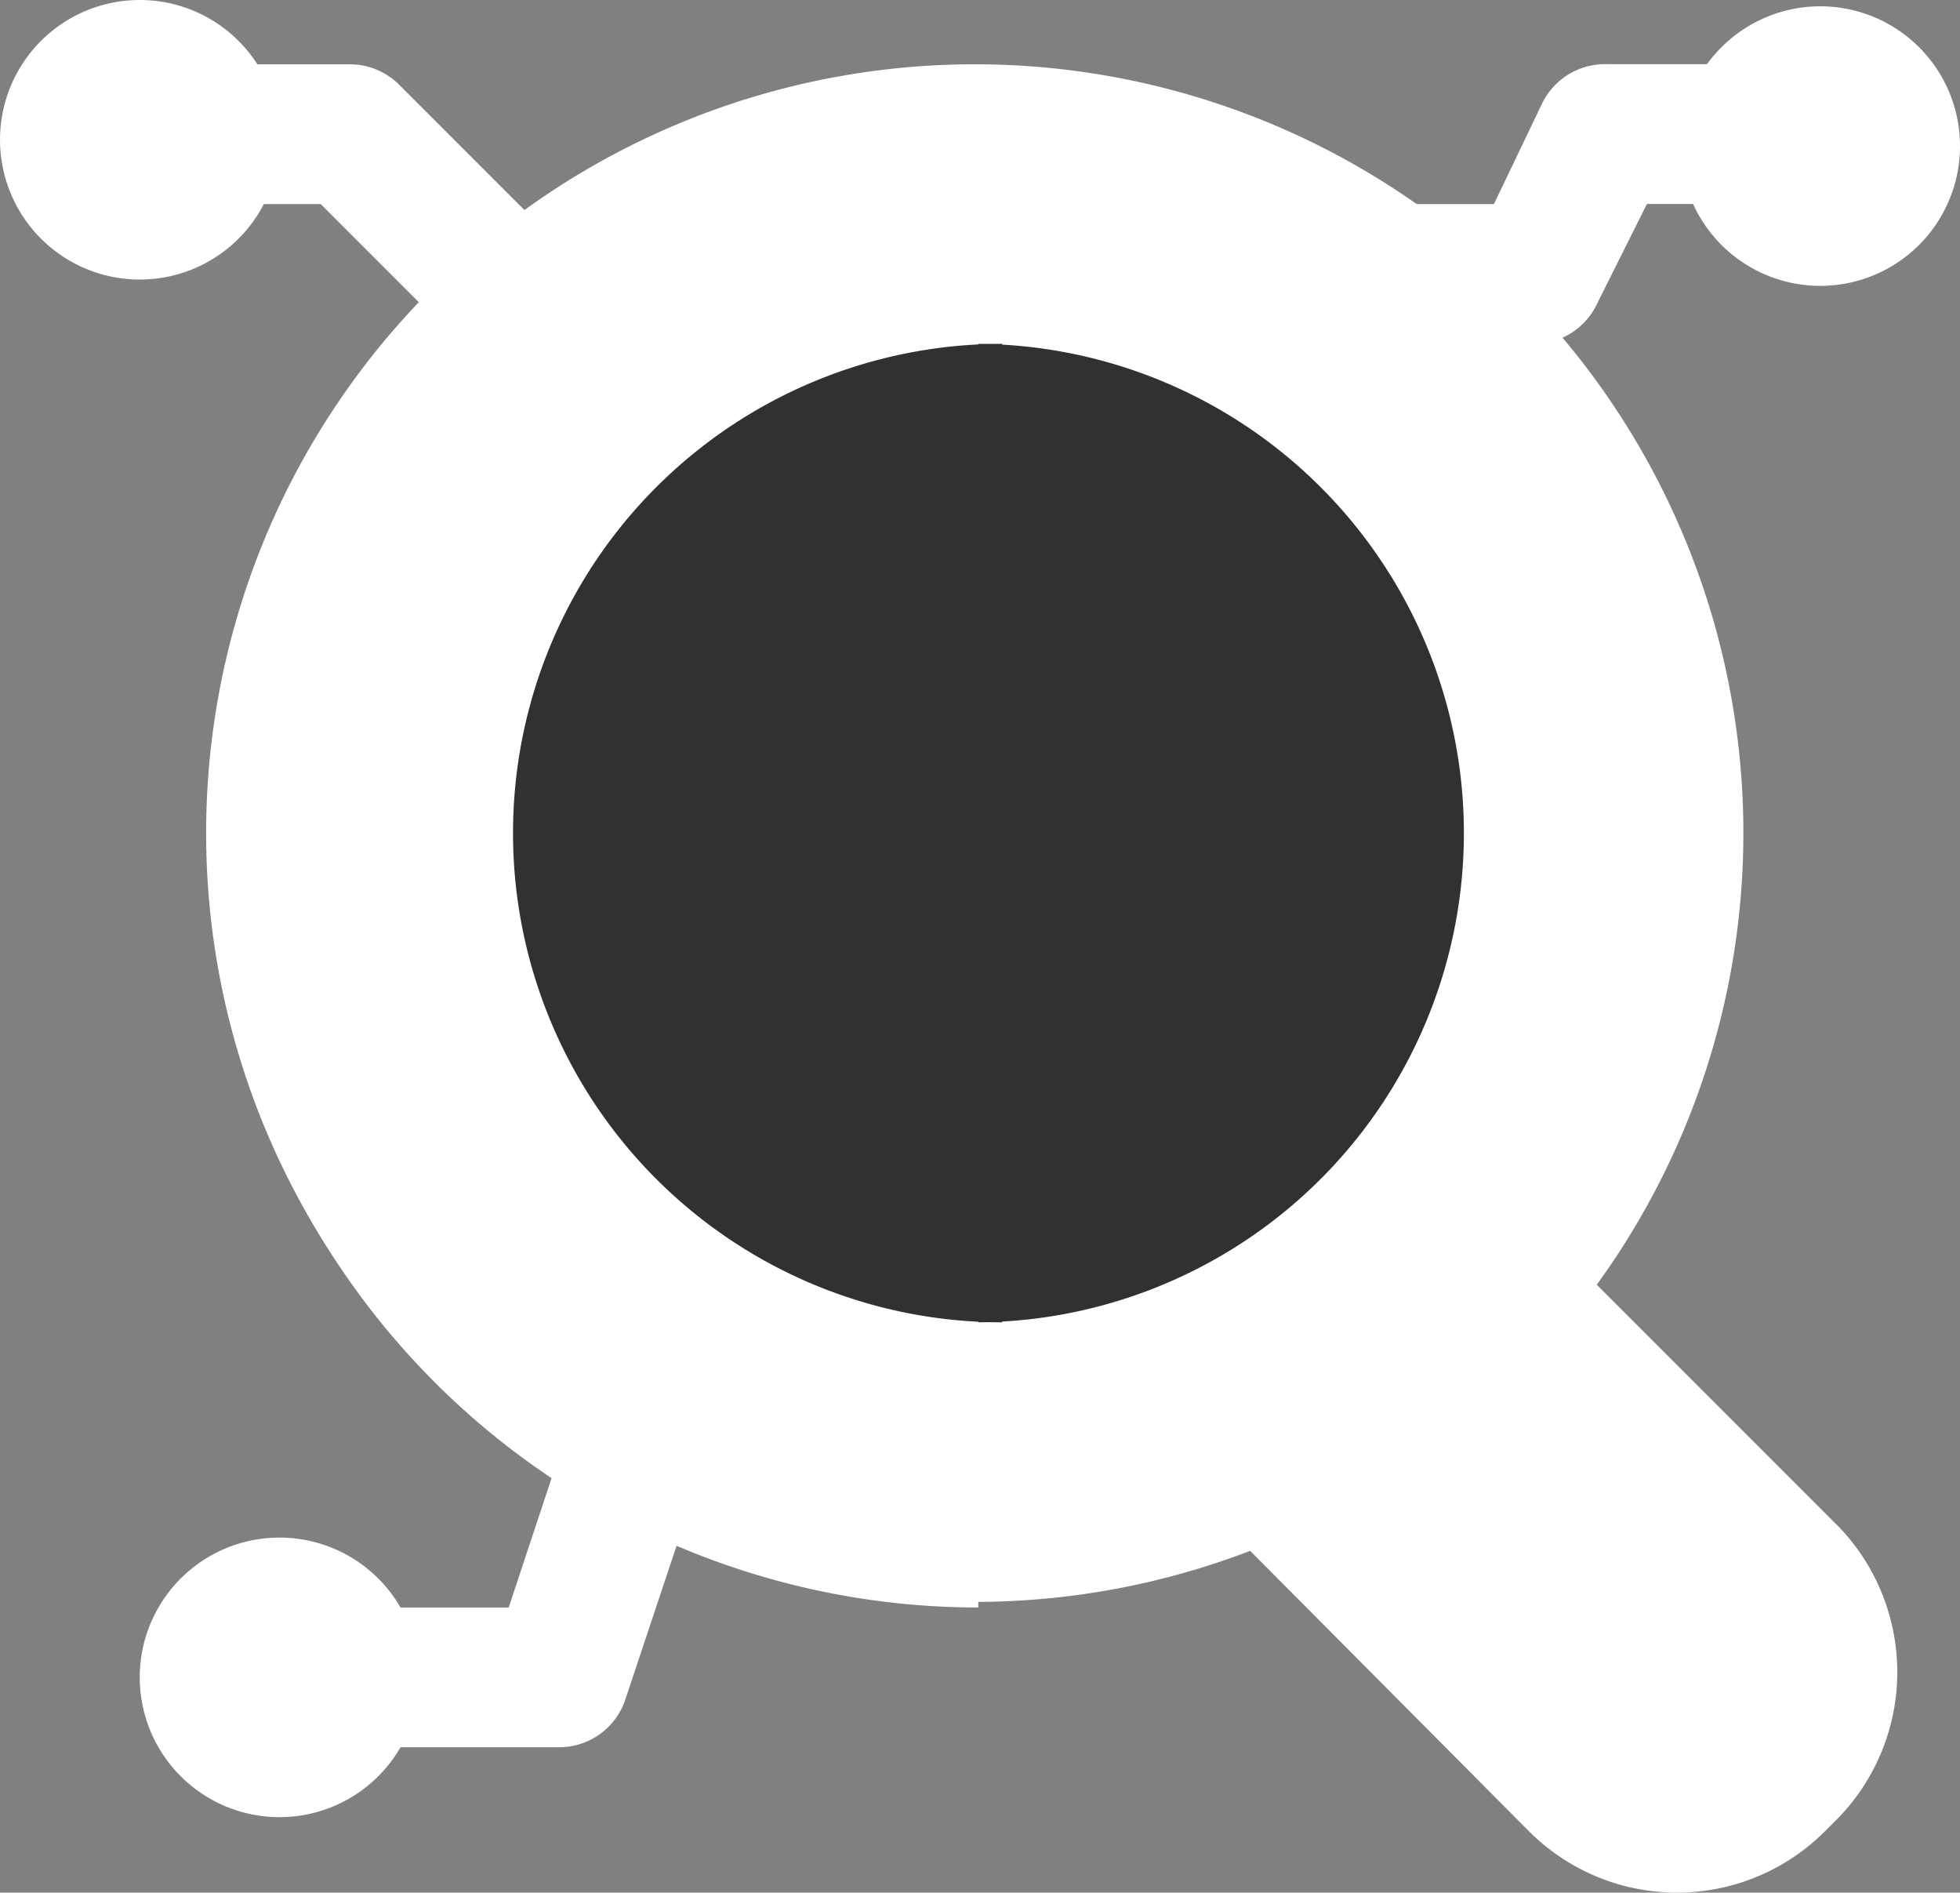
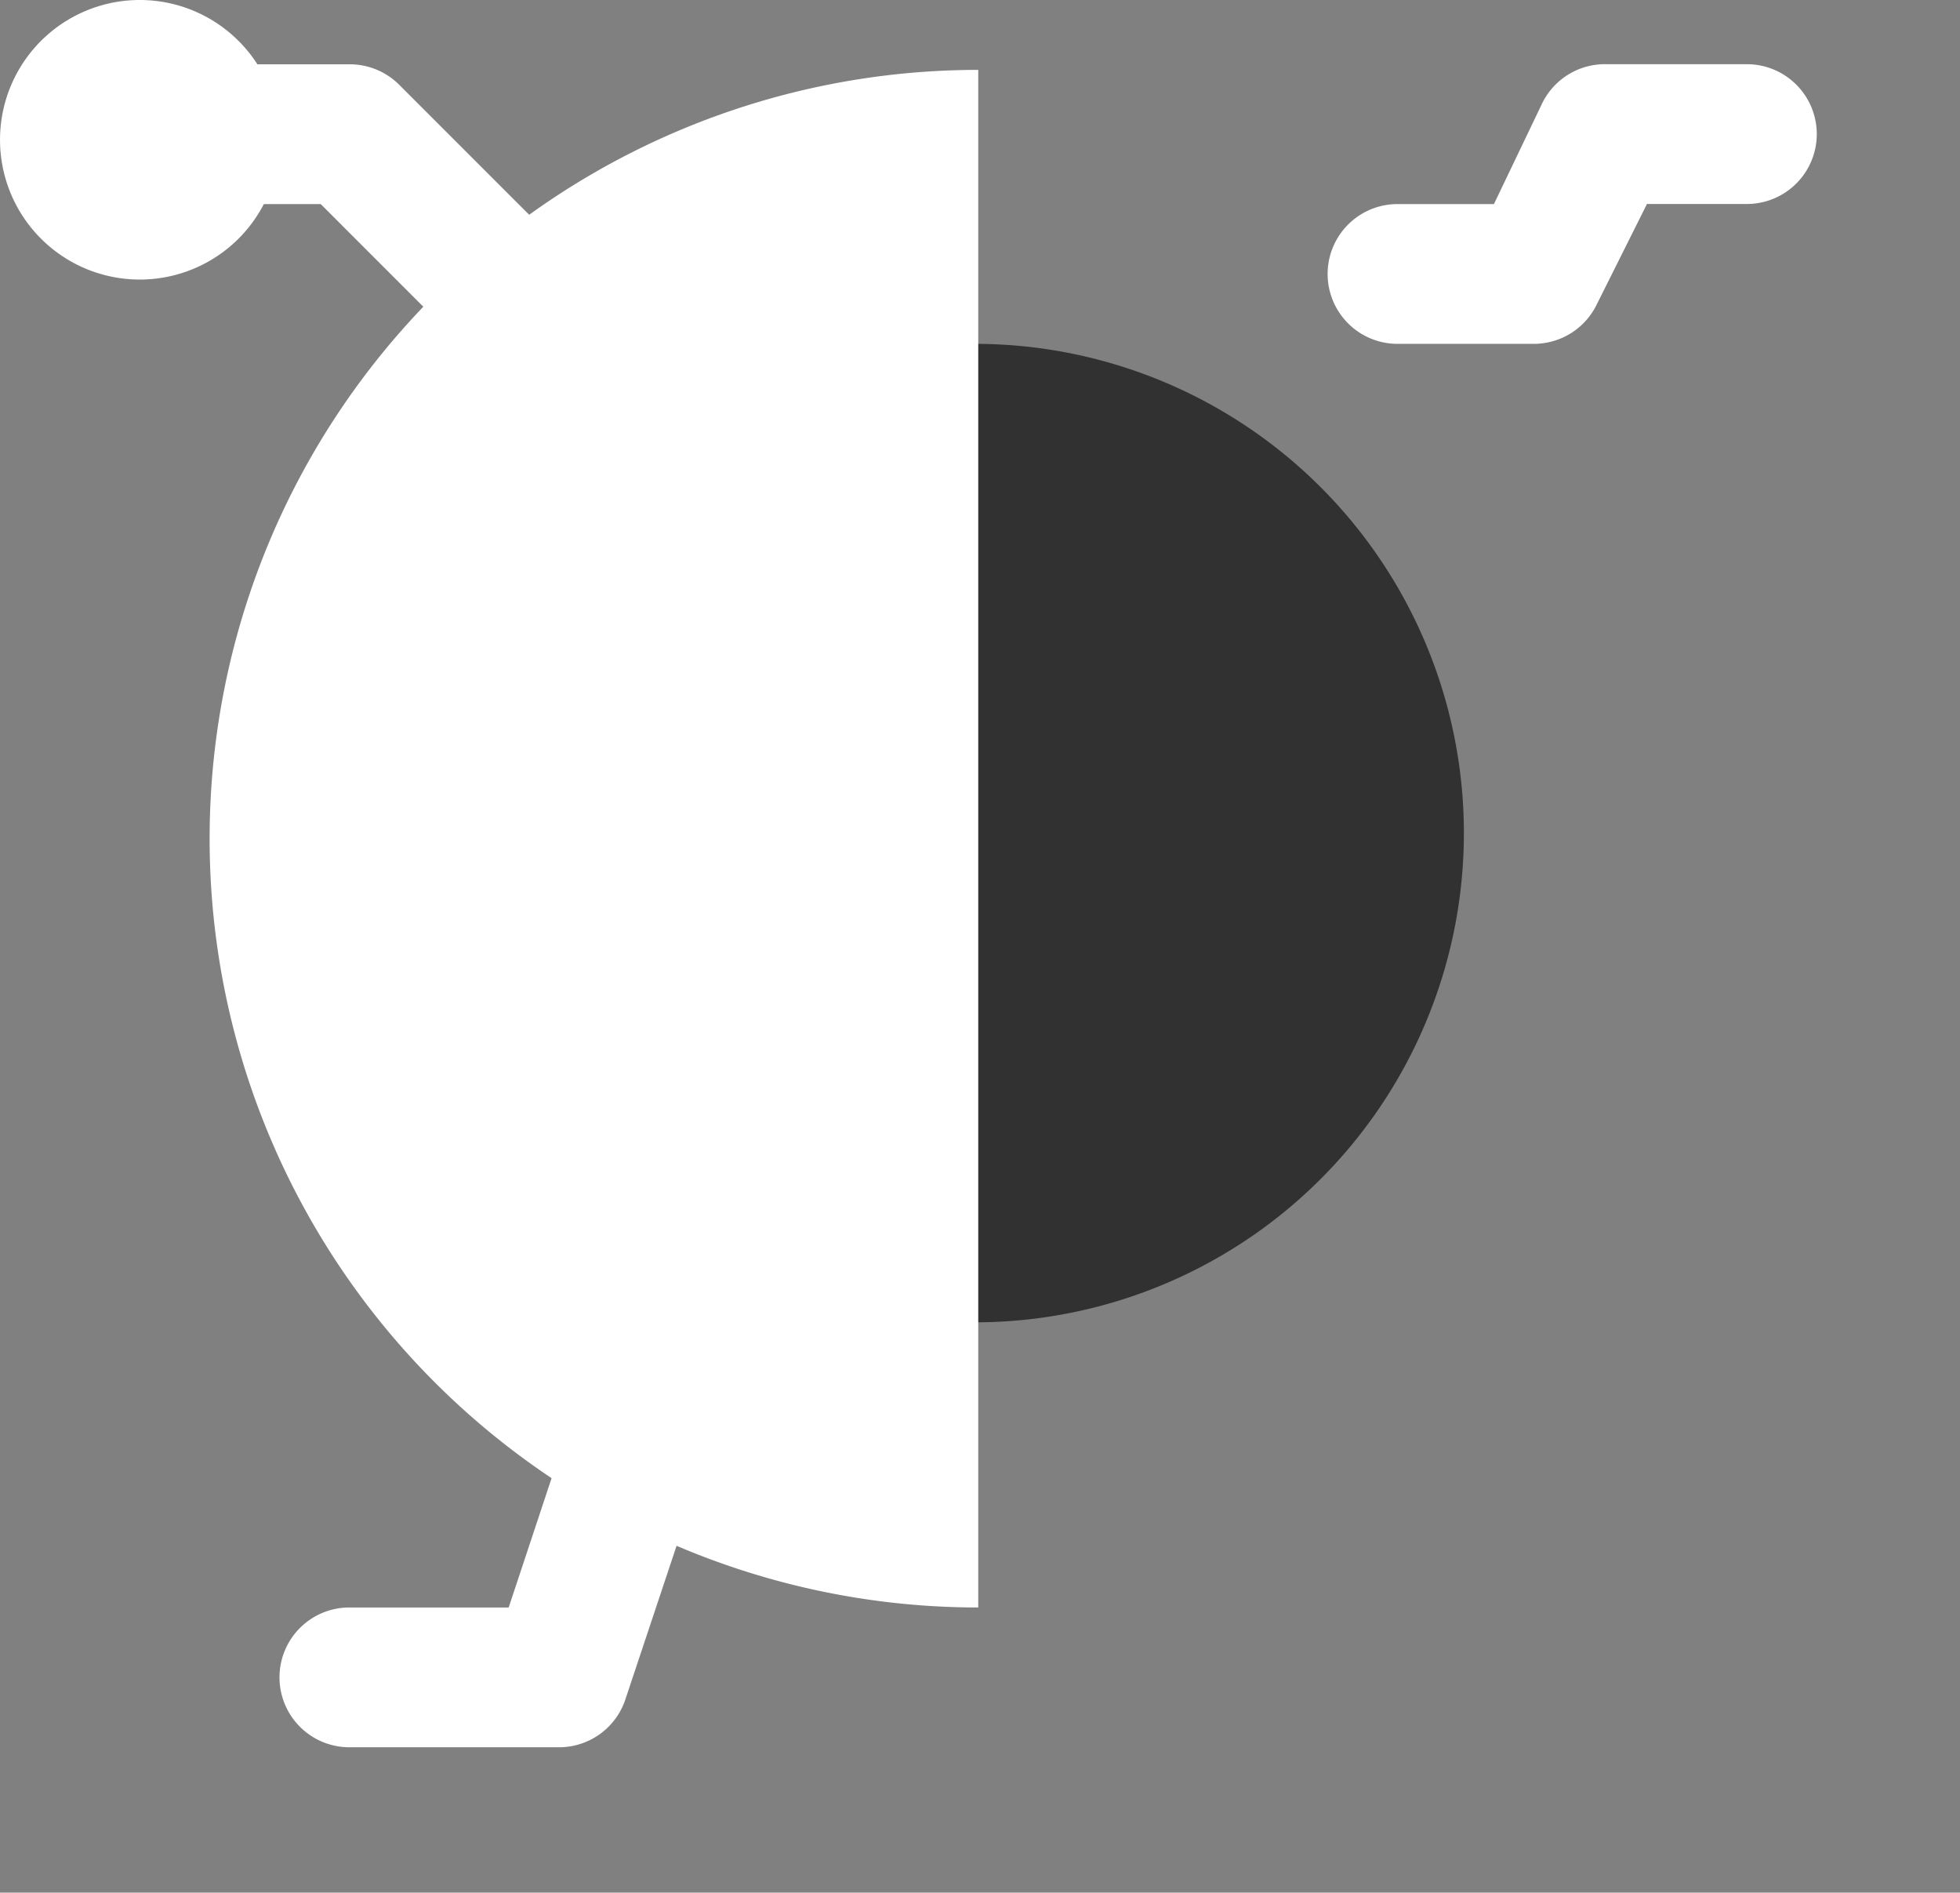
<svg xmlns="http://www.w3.org/2000/svg" width="82.049" height="79.212" viewBox="0 0 82.049 79.212">
  <rect x="0" y="0" width="82.049" height="79.212" fill="#808080" stroke="none" />
  <g id="SVGRepo_iconCarrier" transform="translate(-2 -2.654)">
    <path id="Path_47" data-name="Path 47" d="M18.626,15.121a2.925,2.925,0,0,1-2.077-.878L11.576,9.27H6.925a2.925,2.925,0,1,1,0-5.85h5.85a2.925,2.925,0,0,1,2.077.848l5.85,5.85a2.925,2.925,0,0,1-2.077,5Z" transform="translate(3.85 1.925)" fill="#fff" />
    <path id="Path_49" data-name="Path 49" d="M21.95,10.27H27.8l2.925-5.85h5.85" transform="translate(38.406 3.85)" fill="#f57c00" />
    <path id="Path_50" data-name="Path 50" d="M29.775,15.121h-5.85a2.925,2.925,0,0,1,0-5.85h4.037l1.989-4.154a2.925,2.925,0,0,1,2.75-1.7h5.85a2.925,2.925,0,0,1,0,5.85H34.368l-2.106,4.212a2.925,2.925,0,0,1-2.486,1.638Z" transform="translate(36.577 1.924)" fill="#fff" />
-     <path id="Path_51" data-name="Path 51" d="M31.9,14.291a5.85,5.85,0,1,1,4.137-1.713A5.85,5.85,0,0,1,31.9,14.291Z" transform="translate(46.299 0.327)" fill="#fff" />
-     <path id="Path_52" data-name="Path 52" d="M47.925,35.854l-11.7-11.7-3.715-4.8a2.937,2.937,0,0,0-4.3-.234l-9.273,9.185a2.929,2.929,0,0,0-.029,4.154L35.084,48.724a8.757,8.757,0,0,0,12.4,0l.5-.5a8.775,8.775,0,0,0-.059-12.373Z" transform="translate(30.917 30.568)" fill="#fff" />
-     <path id="Path_53" data-name="Path 53" d="M37.126,67.772A32.176,32.176,0,1,0,4.95,35.6,32.176,32.176,0,0,0,37.126,67.772Z" transform="translate(5.679 1.925)" fill="#fff" />
    <path id="Path_54" data-name="Path 54" d="M29.426,48.371A20.476,20.476,0,1,0,8.95,27.9,20.476,20.476,0,0,0,29.426,48.371Z" transform="translate(13.379 9.626)" fill="#313131" />
    <path id="Path_55" data-name="Path 55" d="M17.7,37.13H8.925a2.925,2.925,0,0,1,0-5.85h6.669l2.252-6.786A2.932,2.932,0,0,1,23.4,26.366l-2.925,8.775A2.925,2.925,0,0,1,17.7,37.13Z" transform="translate(7.7 38.651)" fill="#fff" />
-     <path id="Path_56" data-name="Path 56" d="M9.85,36.2a5.85,5.85,0,1,1,4.137-1.714A5.85,5.85,0,0,1,9.85,36.2Z" transform="translate(3.85 42.506)" fill="#fff" />
    <path id="Path_58" data-name="Path 58" d="M7.85,14.2a5.85,5.85,0,1,1,4.137-1.713A5.85,5.85,0,0,1,7.85,14.2Z" transform="translate(0 0.154)" fill="#fff" />
    <path id="Path_59" data-name="Path 59" d="M5,35.676A32.176,32.176,0,0,0,37.176,67.852V3.5A32.176,32.176,0,0,0,5,35.676Z" transform="translate(5.775 2.079)" fill="#fff" />
-     <path id="Path_60" data-name="Path 60" d="M9,27.976A20.476,20.476,0,0,0,29.476,48.451V7.5A20.476,20.476,0,0,0,9,27.976Z" transform="translate(14.476 9.545)" fill="#313131" />
  </g>
</svg>